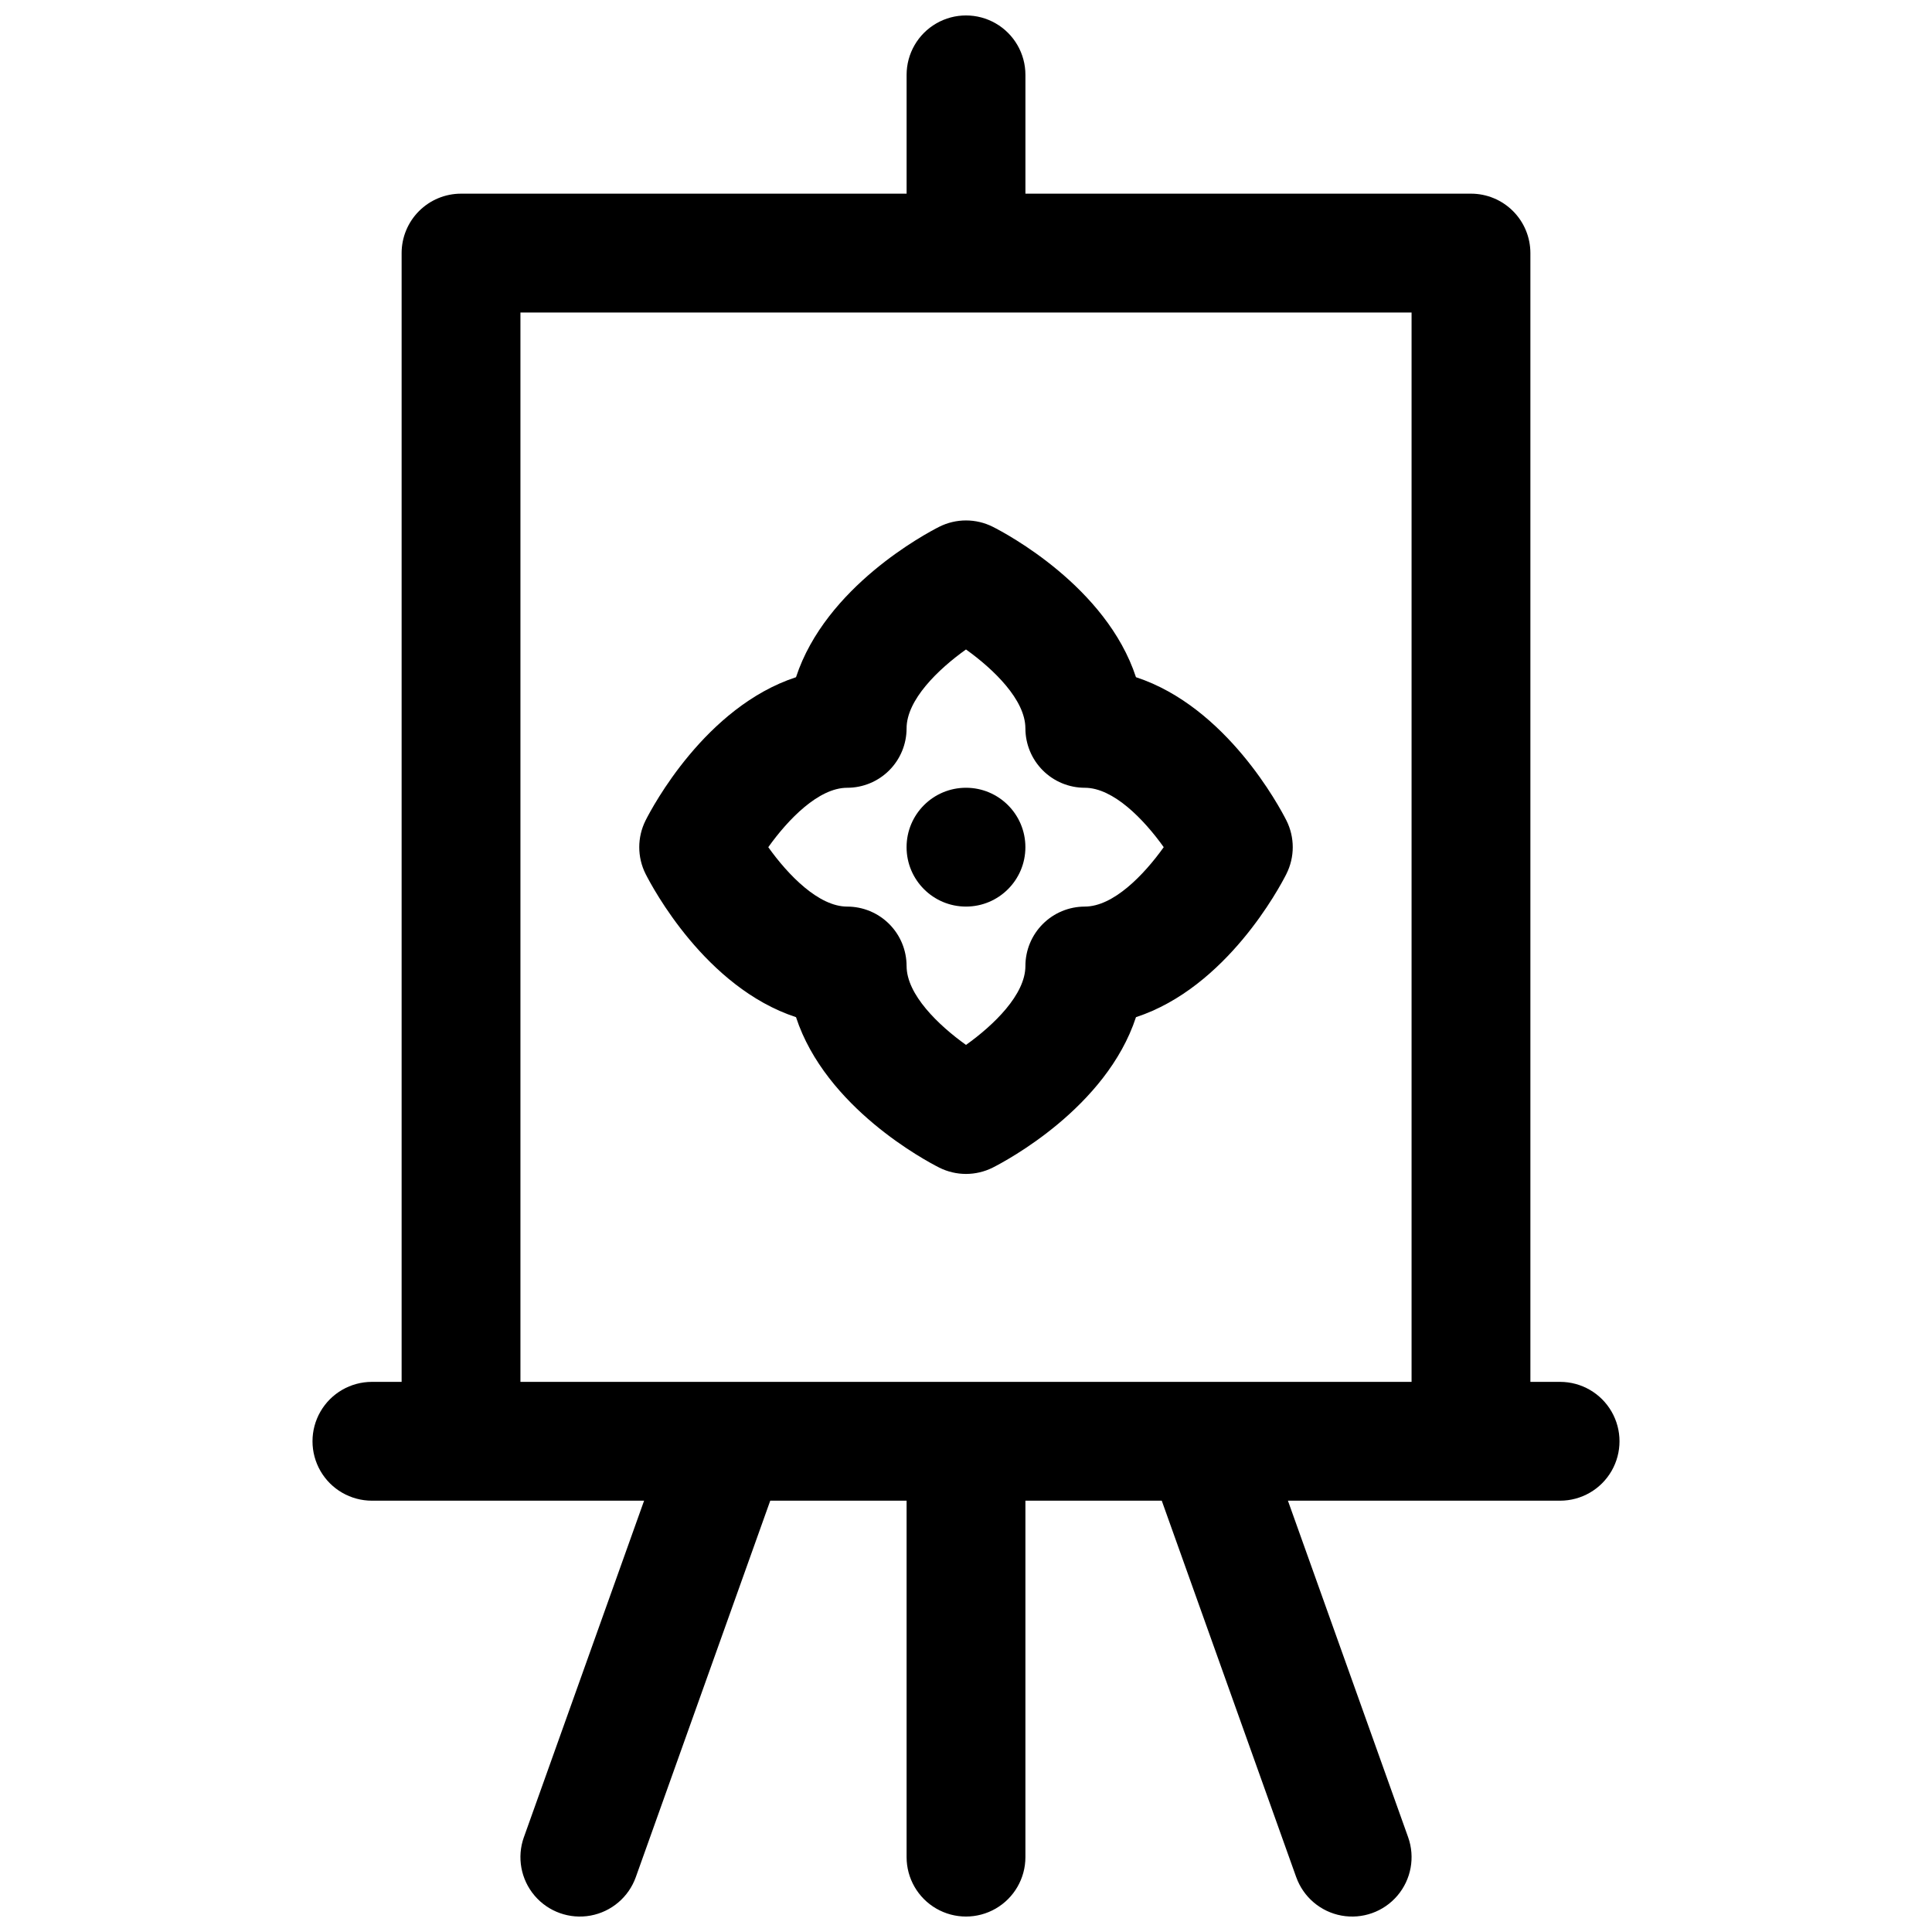
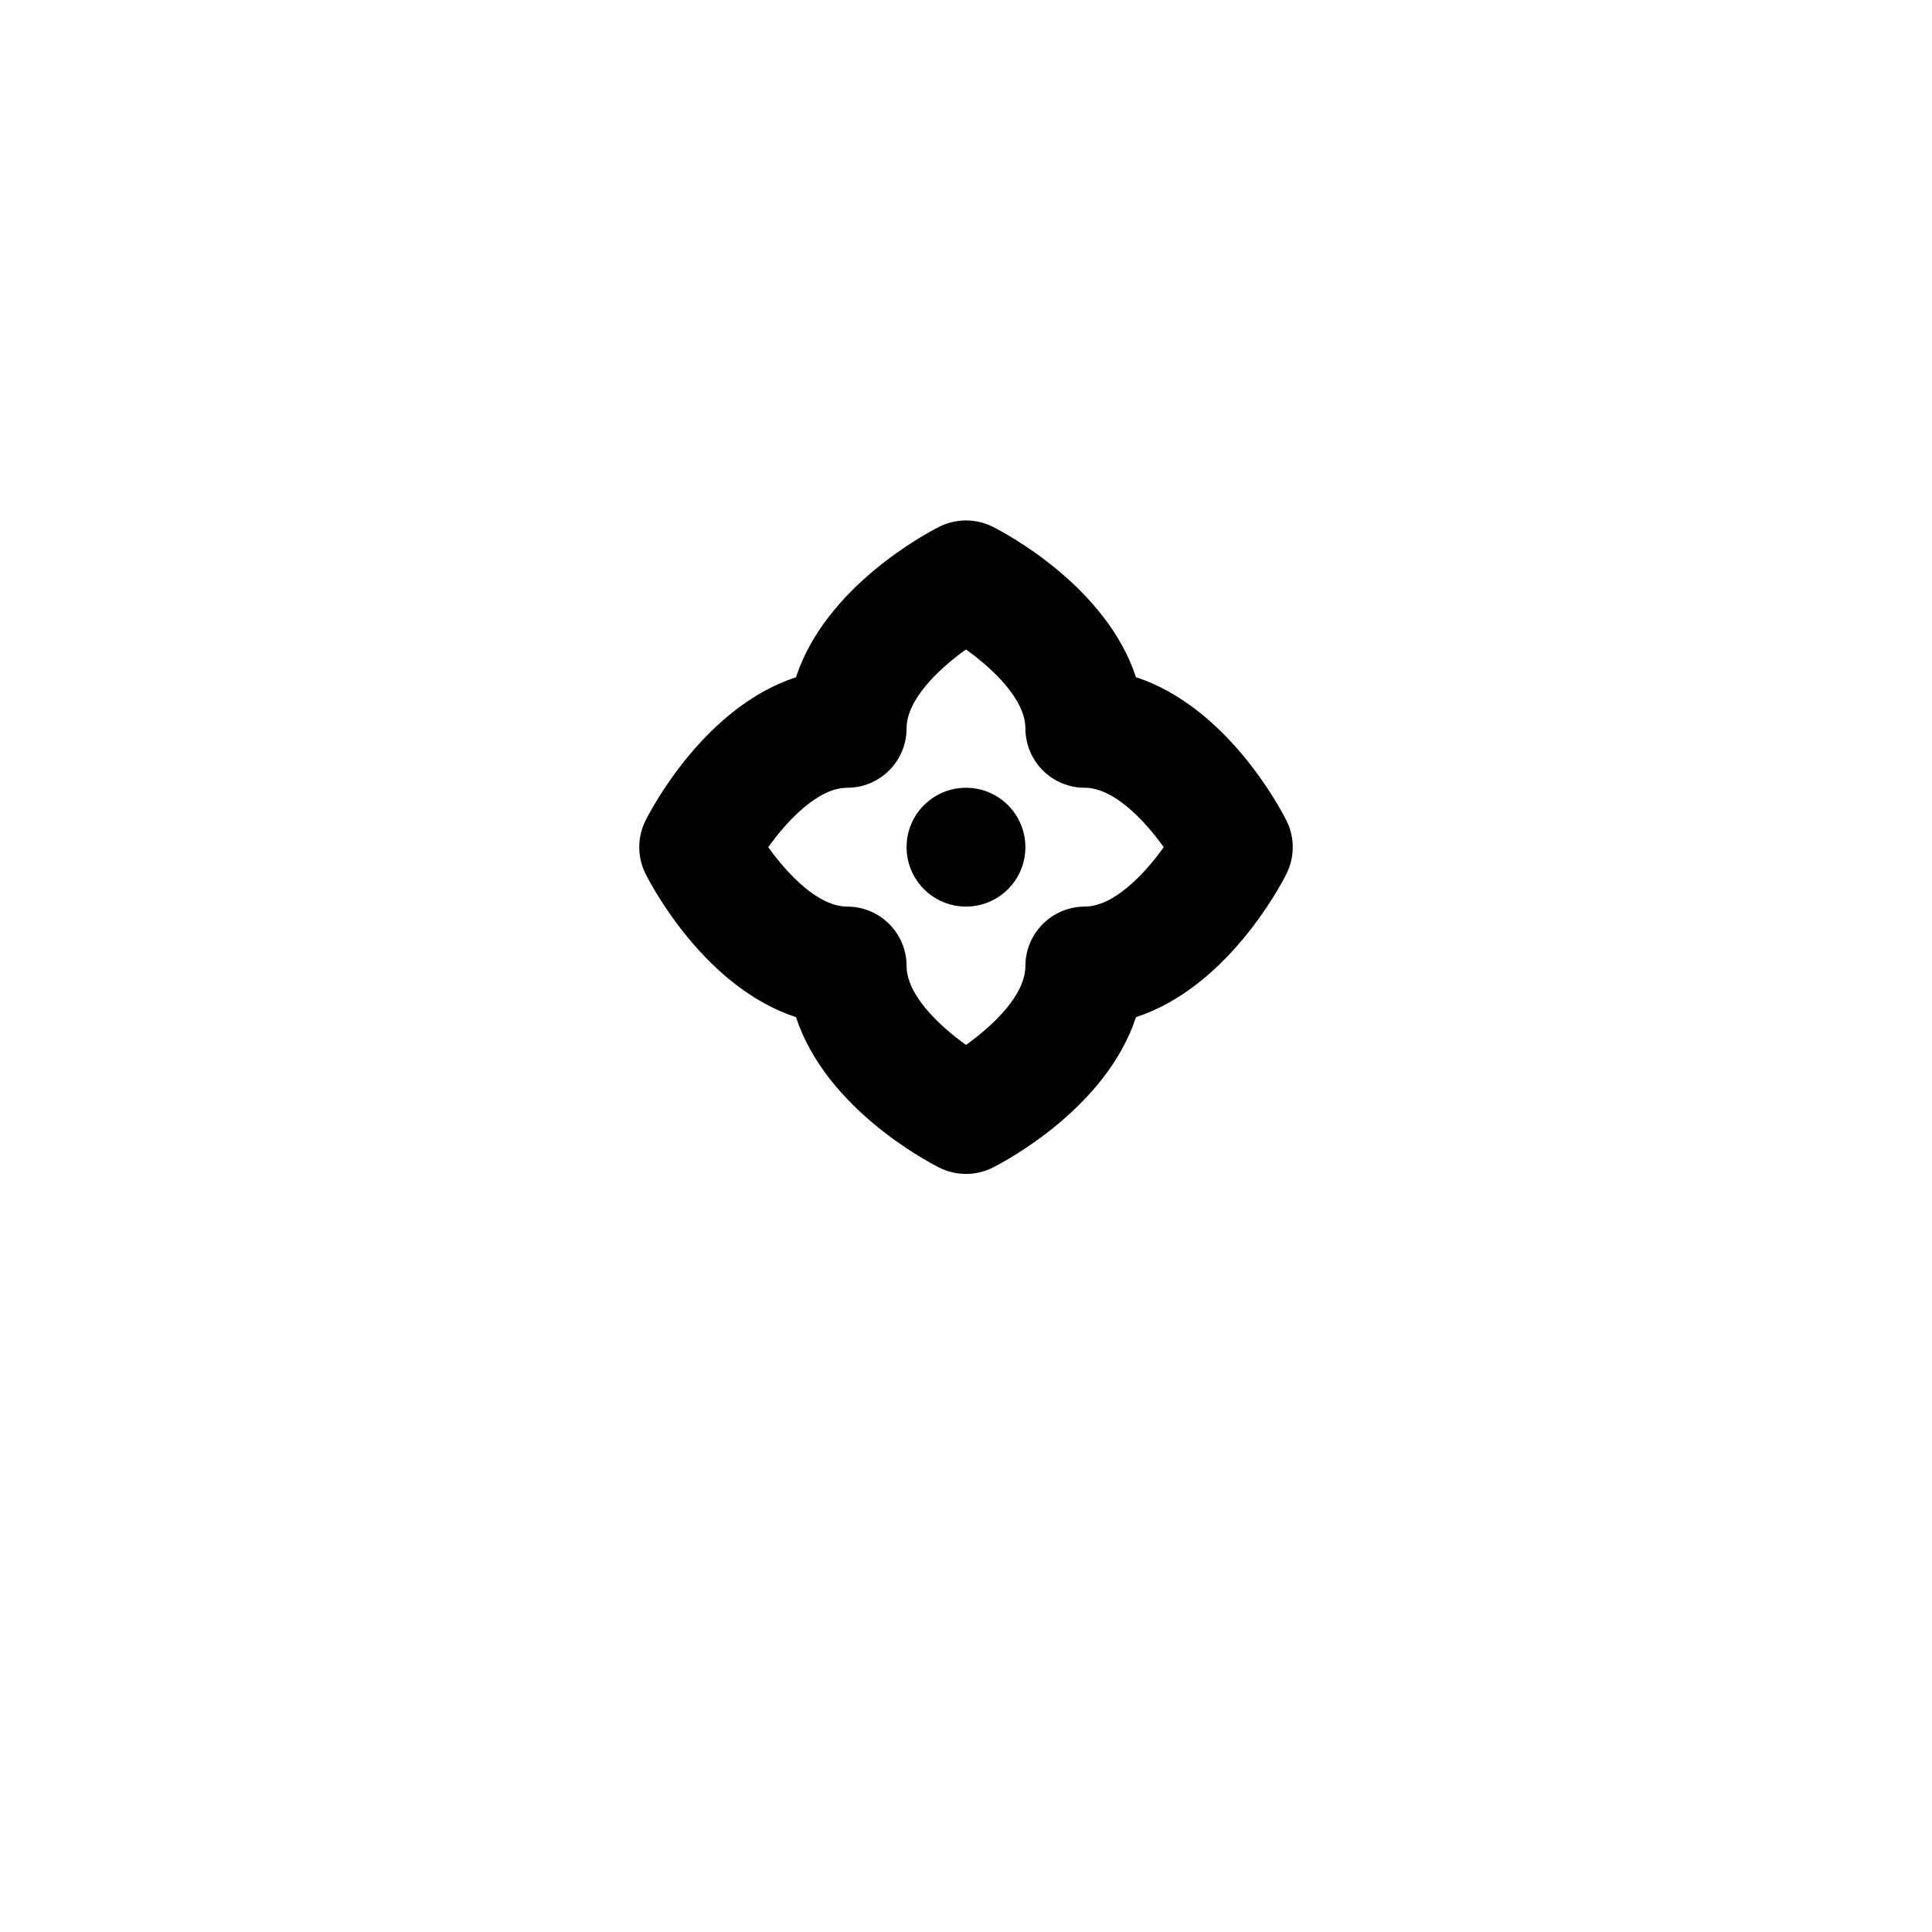
<svg xmlns="http://www.w3.org/2000/svg" width="800px" height="800px" version="1.1" viewBox="144 144 512 512">
  <defs>
    <clipPath id="a">
      <path d="m226 148.09h348v503.81h-348z" />
    </clipPath>
  </defs>
  <g clip-path="url(#a)">
-     <path d="m557.44 510.21h-7.871v-299.14c0-4.176-1.656-8.18-4.609-11.133s-6.957-4.613-11.133-4.613h-118.08v-31.488c0-5.621-3-10.82-7.871-13.633s-10.875-2.812-15.746 0-7.871 8.012-7.871 13.633v31.488h-118.08c-4.176 0-8.184 1.66-11.133 4.613-2.953 2.953-4.613 6.957-4.613 11.133v299.14h-7.871c-5.625 0-10.824 3-13.637 7.871s-2.812 10.875 0 15.746c2.812 4.871 8.012 7.871 13.637 7.871h72.129l-31.852 89.172h-0.004c-1.891 5.297-0.812 11.199 2.832 15.488 3.641 4.285 9.293 6.305 14.828 5.293 5.535-1.012 10.109-4.898 12-10.195l35.629-99.758h36.133v94.465c0 5.625 3 10.82 7.871 13.633s10.875 2.812 15.746 0 7.871-8.008 7.871-13.633v-94.465h36.133l35.629 99.758h0.004c1.891 5.297 6.465 9.184 11.996 10.195 5.535 1.012 11.188-1.008 14.828-5.293 3.644-4.289 4.723-10.191 2.832-15.488l-31.852-89.172h72.125c5.625 0 10.824-3 13.637-7.871 2.812-4.871 2.812-10.875 0-15.746s-8.012-7.871-13.637-7.871zm-39.359 0h-236.16v-283.39h236.16z" />
-   </g>
+     </g>
  <path d="m354.95 413.56c7.871 24.008 34.441 38.09 37.953 39.863 4.465 2.242 9.727 2.242 14.191 0 3.492-1.77 30.082-15.852 37.953-39.863 24.008-7.871 38.09-34.441 39.863-37.953h-0.004c2.246-4.465 2.246-9.727 0-14.191-1.77-3.492-15.852-30.082-39.863-37.953-7.871-24.008-34.441-38.09-37.953-39.863l0.004 0.004c-4.465-2.242-9.727-2.242-14.191 0-3.492 1.77-30.082 15.852-37.953 39.863-24.008 7.871-38.09 34.441-39.863 37.953l0.004-0.004c-2.242 4.465-2.242 9.727 0 14.191 1.77 3.492 15.852 30.082 39.859 37.953zm13.562-60.793c4.176 0 8.18-1.656 11.133-4.609s4.609-6.957 4.609-11.133c0-7.566 8.375-15.656 15.742-20.91 7.312 5.227 15.742 13.352 15.742 20.91h0.004c0 4.176 1.66 8.18 4.613 11.133 2.949 2.953 6.957 4.609 11.133 4.609 7.559 0 15.645 8.363 20.91 15.742-5.273 7.391-13.352 15.742-20.91 15.742v0.004c-4.176 0-8.184 1.66-11.133 4.613-2.953 2.953-4.613 6.957-4.613 11.133 0 7.566-8.375 15.656-15.742 20.91-7.312-5.227-15.742-13.352-15.742-20.91h-0.004c0-4.176-1.656-8.18-4.609-11.133-2.953-2.953-6.957-4.613-11.133-4.613-7.559 0-15.645-8.363-20.91-15.742 5.273-7.391 13.352-15.746 20.91-15.746z" />
  <path d="m415.74 368.51c0 8.695-7.047 15.742-15.742 15.742s-15.746-7.047-15.746-15.742c0-8.695 7.051-15.746 15.746-15.746s15.742 7.051 15.742 15.746" />
</svg>